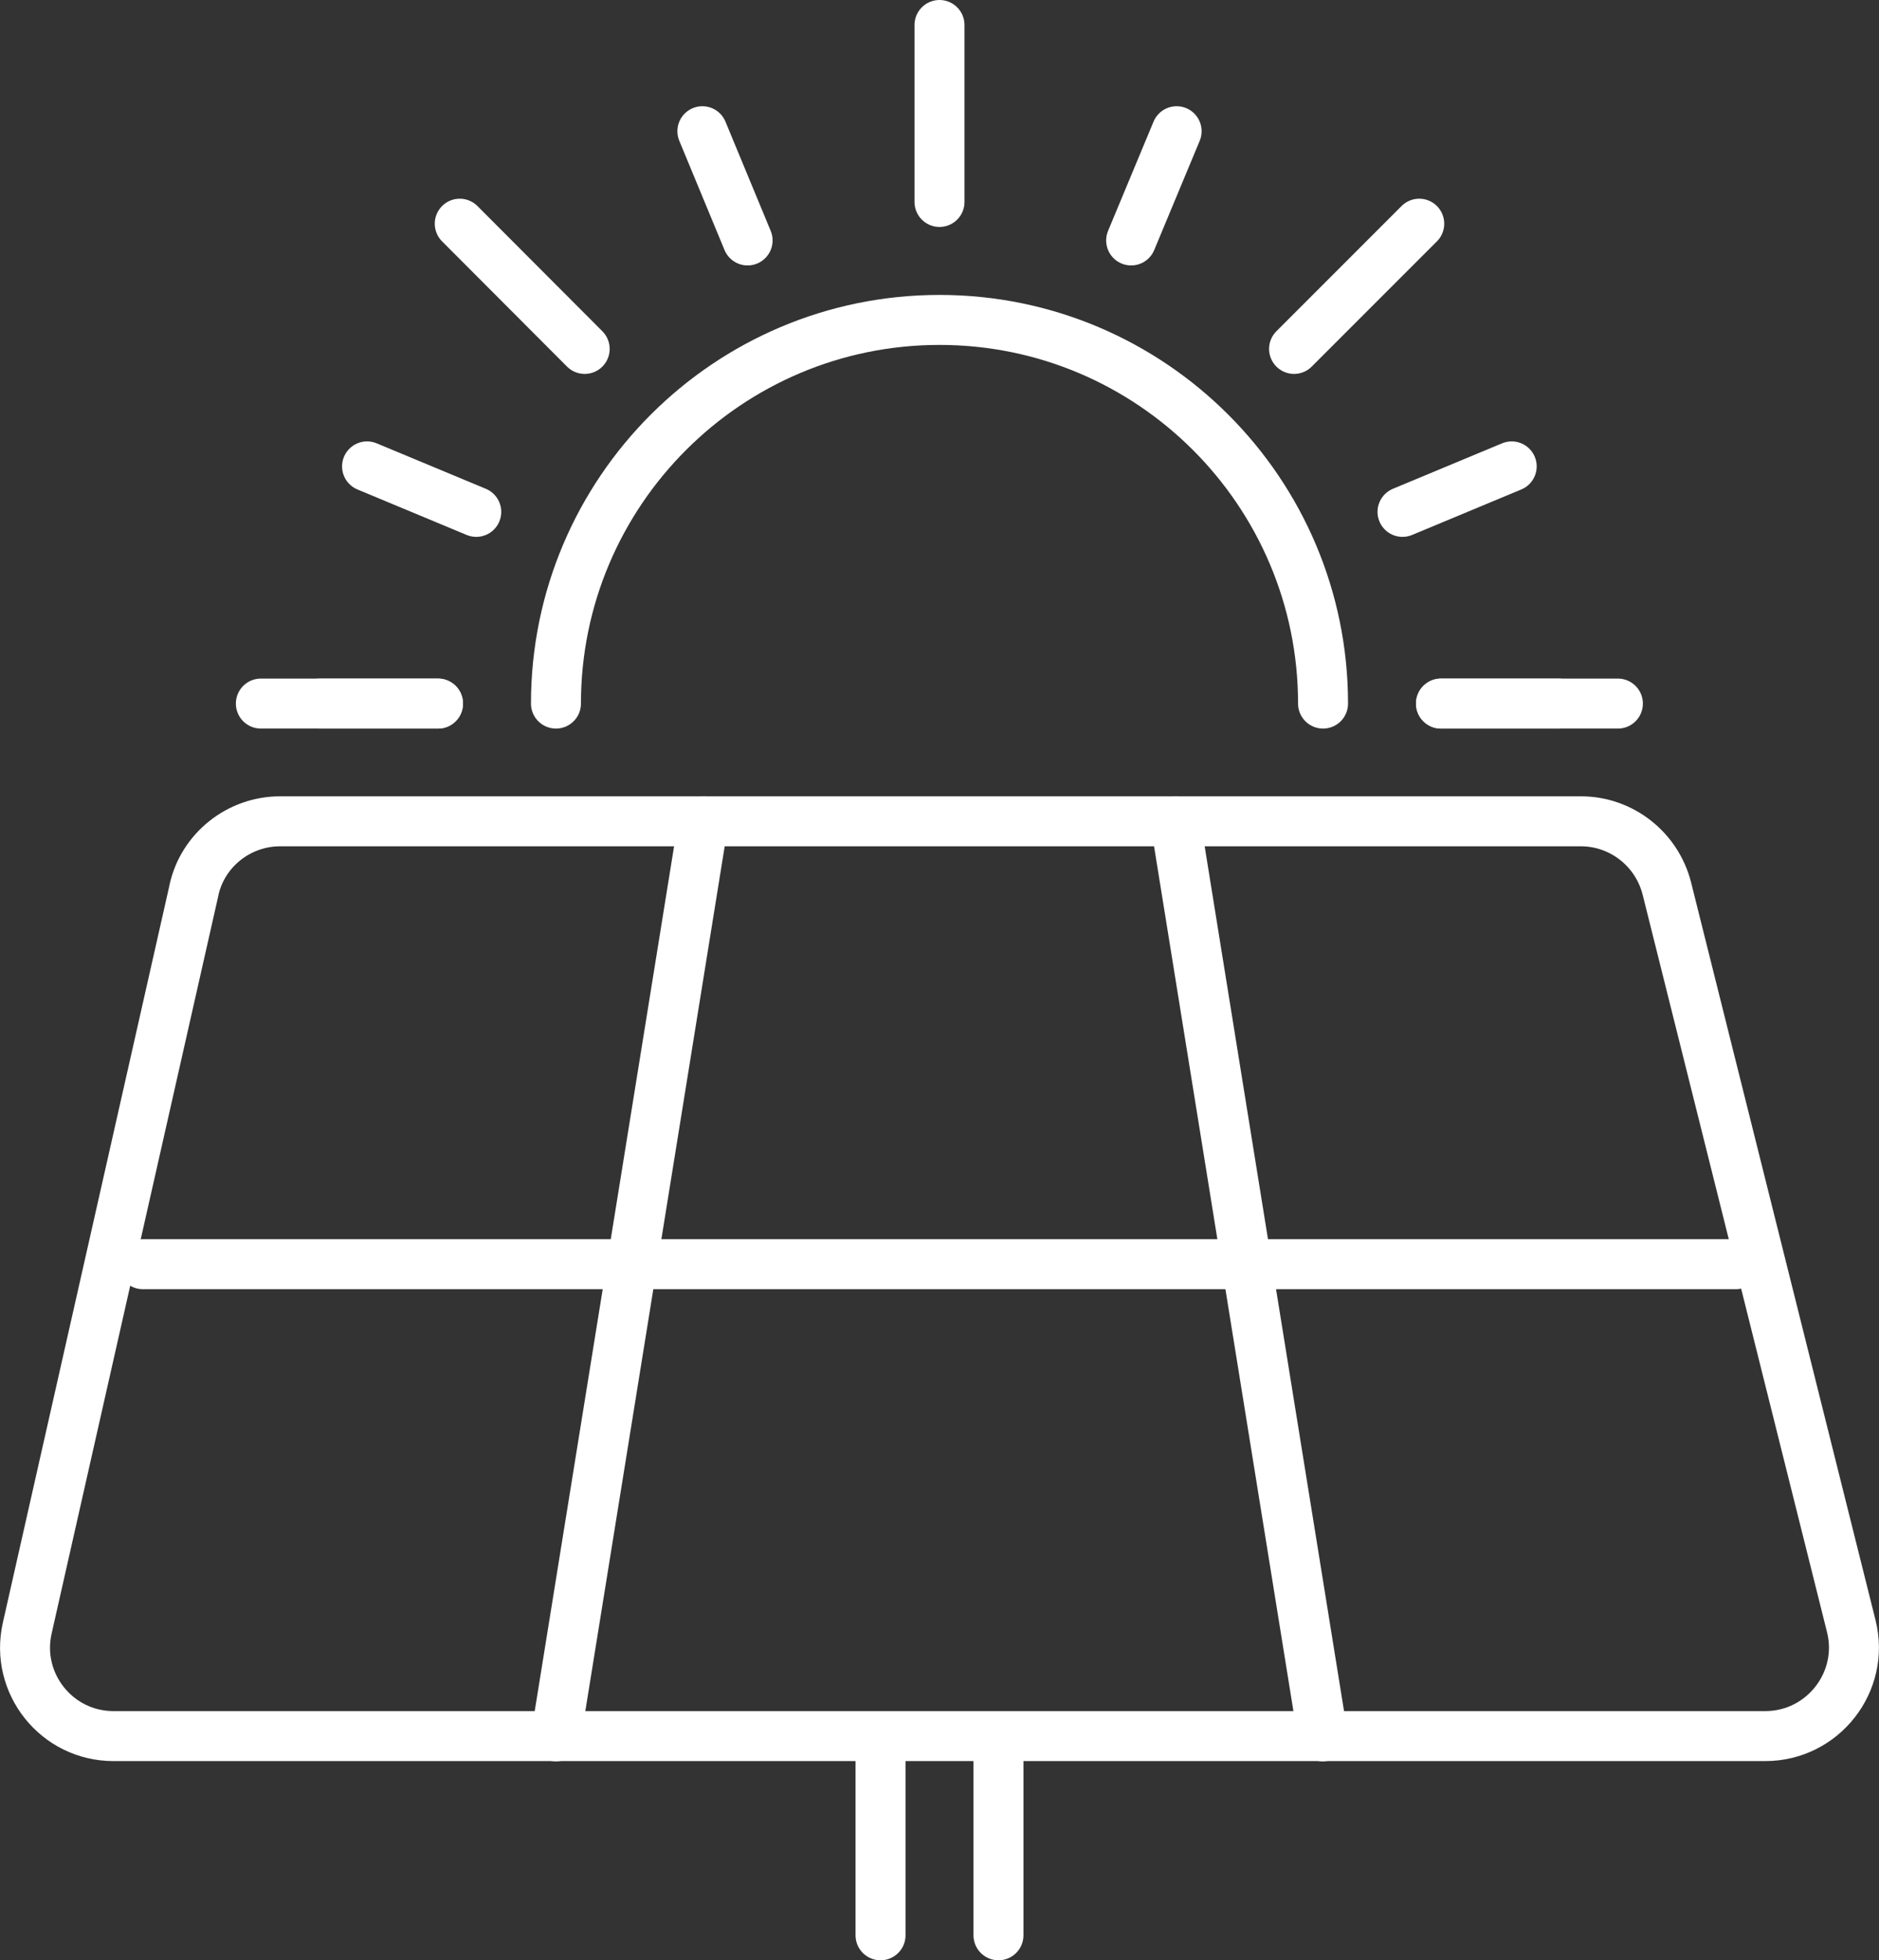
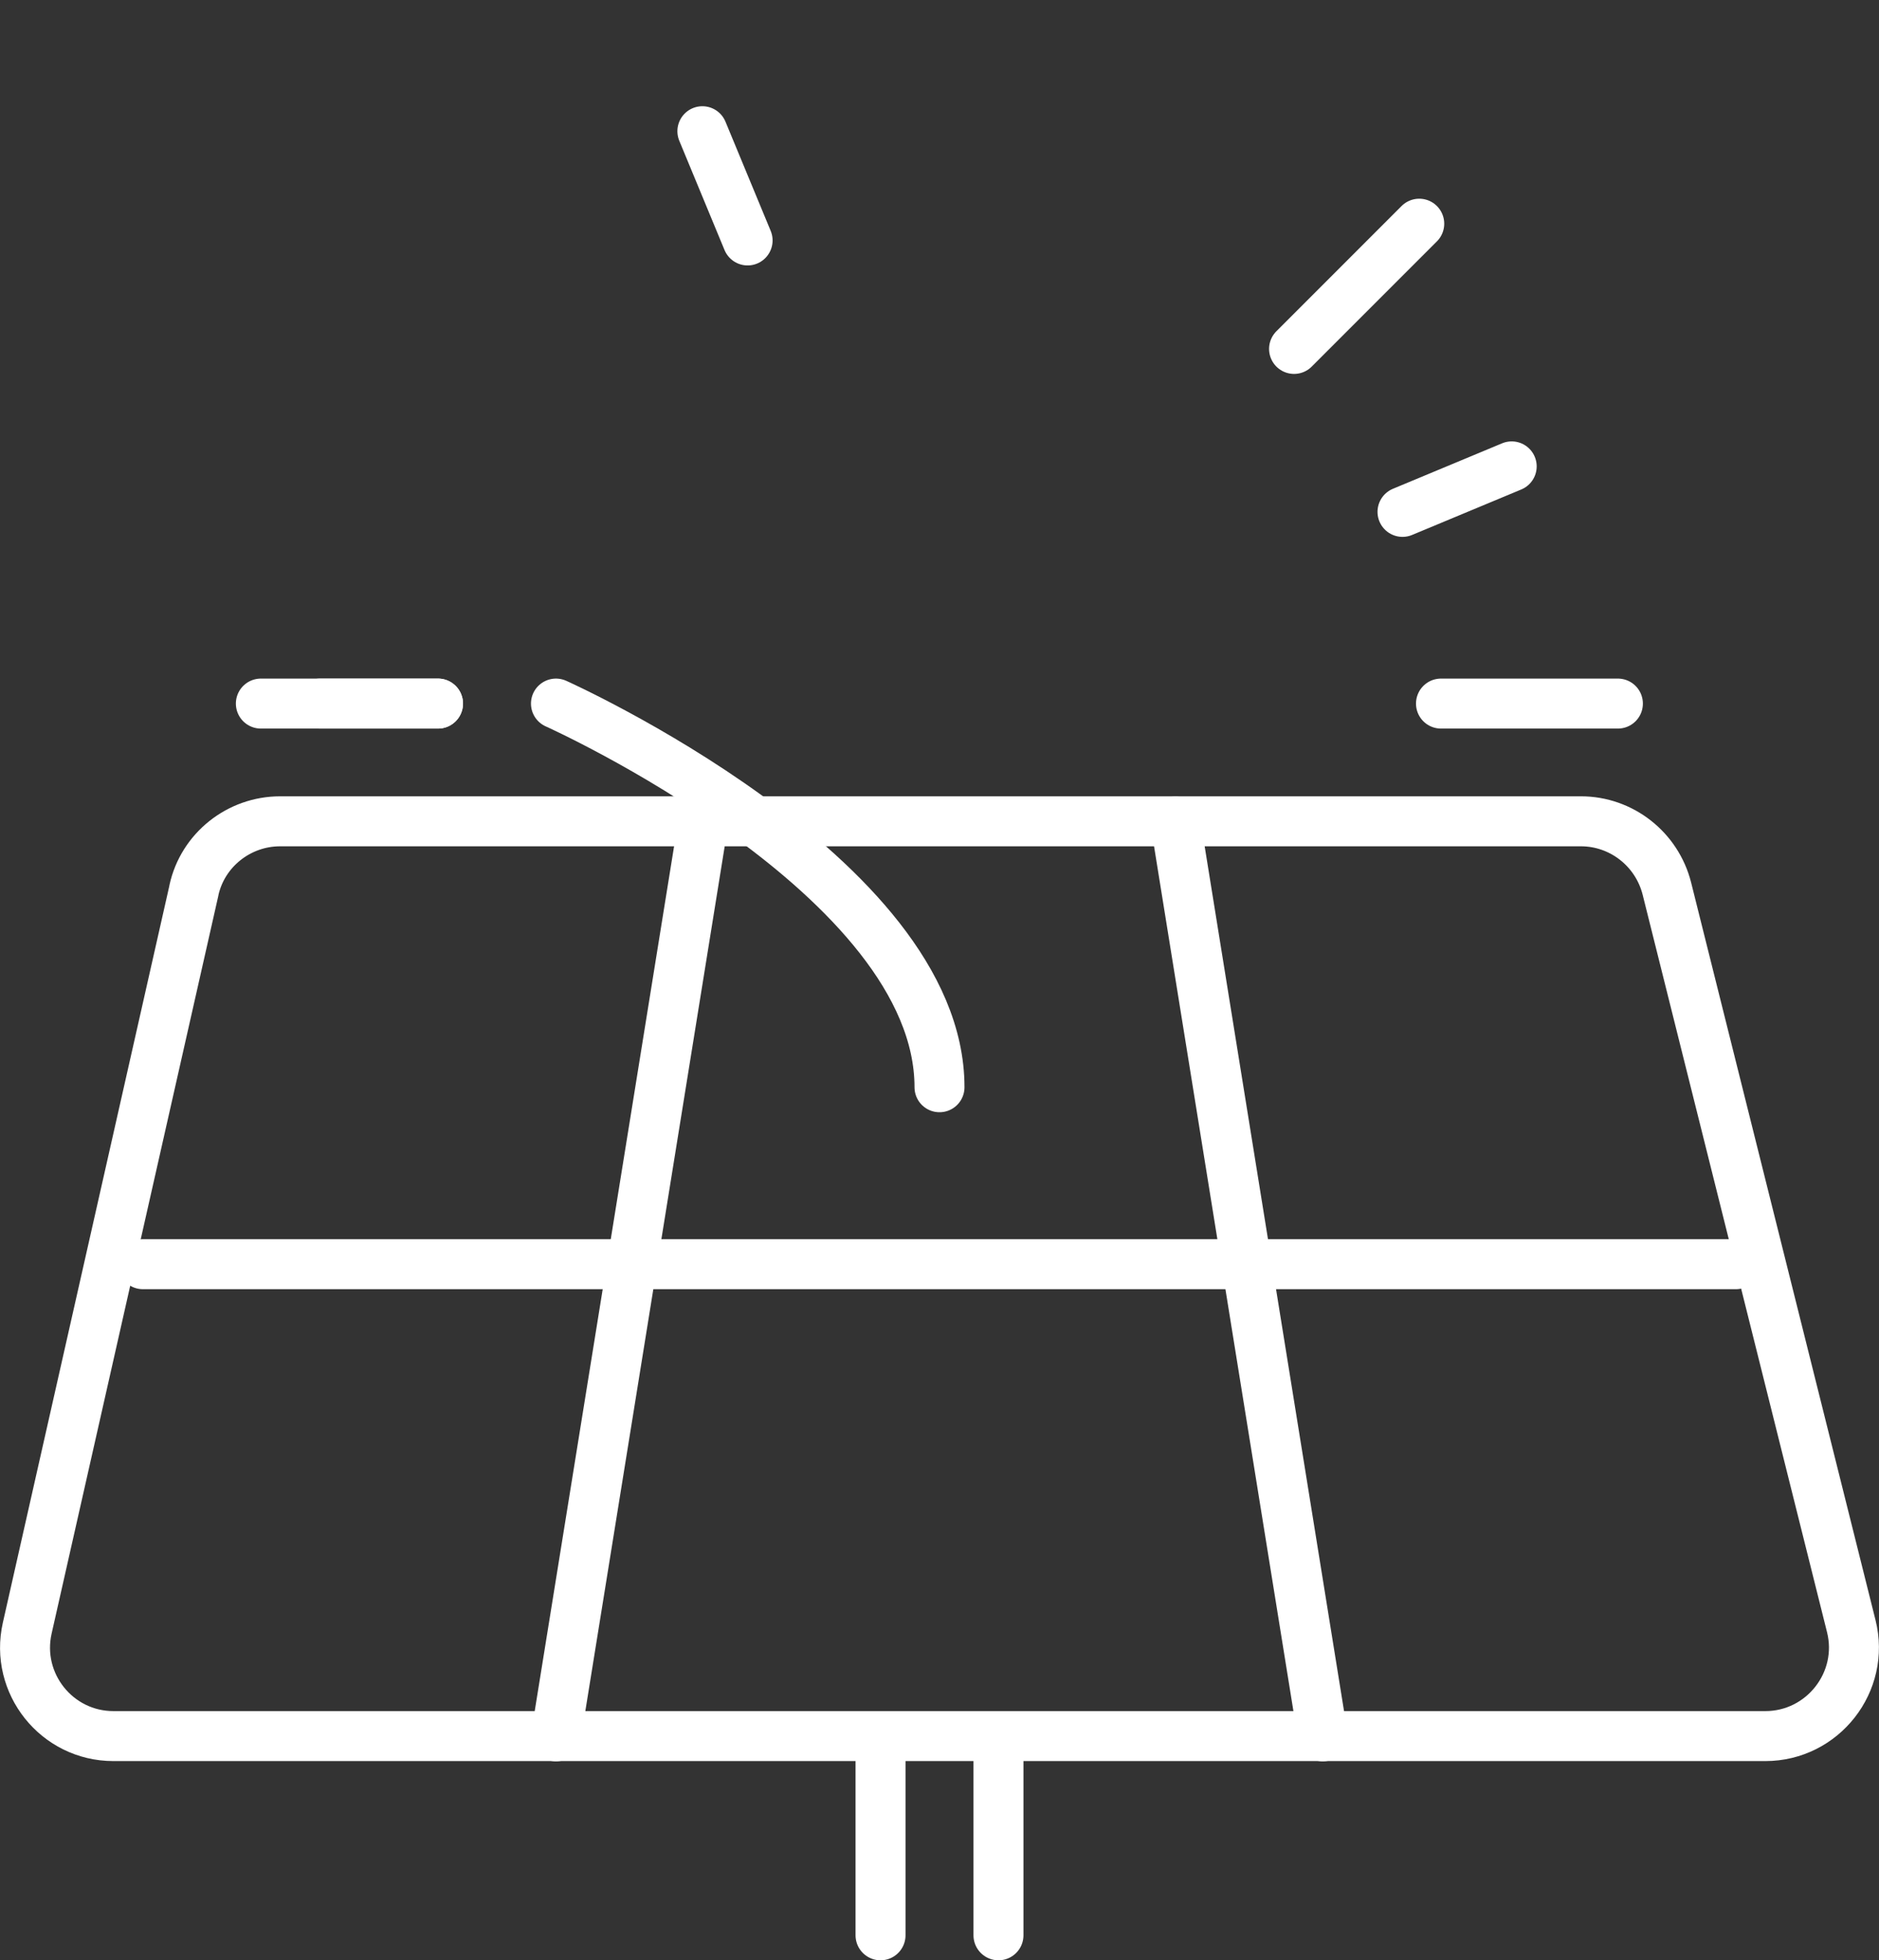
<svg xmlns="http://www.w3.org/2000/svg" id="Layer_2" data-name="Layer 2" viewBox="0 0 75.2 78.43">
  <rect x="0" y="0" width="75.2" height="78.43" fill="#333333" stroke="none" />
  <defs>
    <style> .cls-1 { fill: none; stroke: #fff; stroke-linecap: round; stroke-linejoin: round; stroke-width: 2px; } </style>
  </defs>
  <g id="Colors">
    <g id="solar_energy" data-name="solar energy">
      <g>
        <path class="cls-1" d="m7.76,35.63l-6.67,29.51c-.5,2.21,1.18,4.32,3.45,4.32h66.11c2.3,0,4-2.17,3.44-4.4l-7.38-29.51c-.4-1.58-1.82-2.69-3.44-2.69H11.21c-1.65,0-3.1,1.15-3.45,2.76Z" />
        <g>
          <line class="cls-1" x1="28.15" y1="32.87" x2="22.25" y2="69.47" />
          <line class="cls-1" x1="47.04" y1="32.87" x2="52.94" y2="69.47" />
        </g>
        <line class="cls-1" x1="5.72" y1="50.58" x2="69.47" y2="50.58" />
      </g>
      <g>
        <line class="cls-1" x1="35.24" y1="77.43" x2="35.24" y2="69.47" />
        <line class="cls-1" x1="39.96" y1="77.43" x2="39.96" y2="69.47" />
      </g>
-       <line class="cls-1" x1="37.6" y1="8.08" x2="37.6" y2="1" />
-       <path class="cls-1" d="m22.25,28.15c0-8.47,6.88-15.35,15.35-15.35s15.35,6.88,15.35,15.35" />
-       <line class="cls-1" x1="23.4" y1="13.96" x2="18.4" y2="8.95" />
+       <path class="cls-1" d="m22.25,28.15s15.35,6.88,15.35,15.35" />
      <line class="cls-1" x1="17.53" y1="28.15" x2="10.44" y2="28.15" />
      <line class="cls-1" x1="17.53" y1="28.15" x2="12.81" y2="28.15" />
-       <line class="cls-1" x1="19.06" y1="20.48" x2="14.69" y2="18.66" />
      <line class="cls-1" x1="29.92" y1="9.62" x2="28.11" y2="5.25" />
      <line class="cls-1" x1="51.79" y1="13.96" x2="56.8" y2="8.95" />
      <line class="cls-1" x1="57.67" y1="28.15" x2="64.75" y2="28.15" />
-       <line class="cls-1" x1="57.67" y1="28.15" x2="62.39" y2="28.15" />
      <line class="cls-1" x1="56.13" y1="20.48" x2="60.5" y2="18.66" />
-       <line class="cls-1" x1="45.27" y1="9.62" x2="47.09" y2="5.25" />
    </g>
  </g>
</svg>